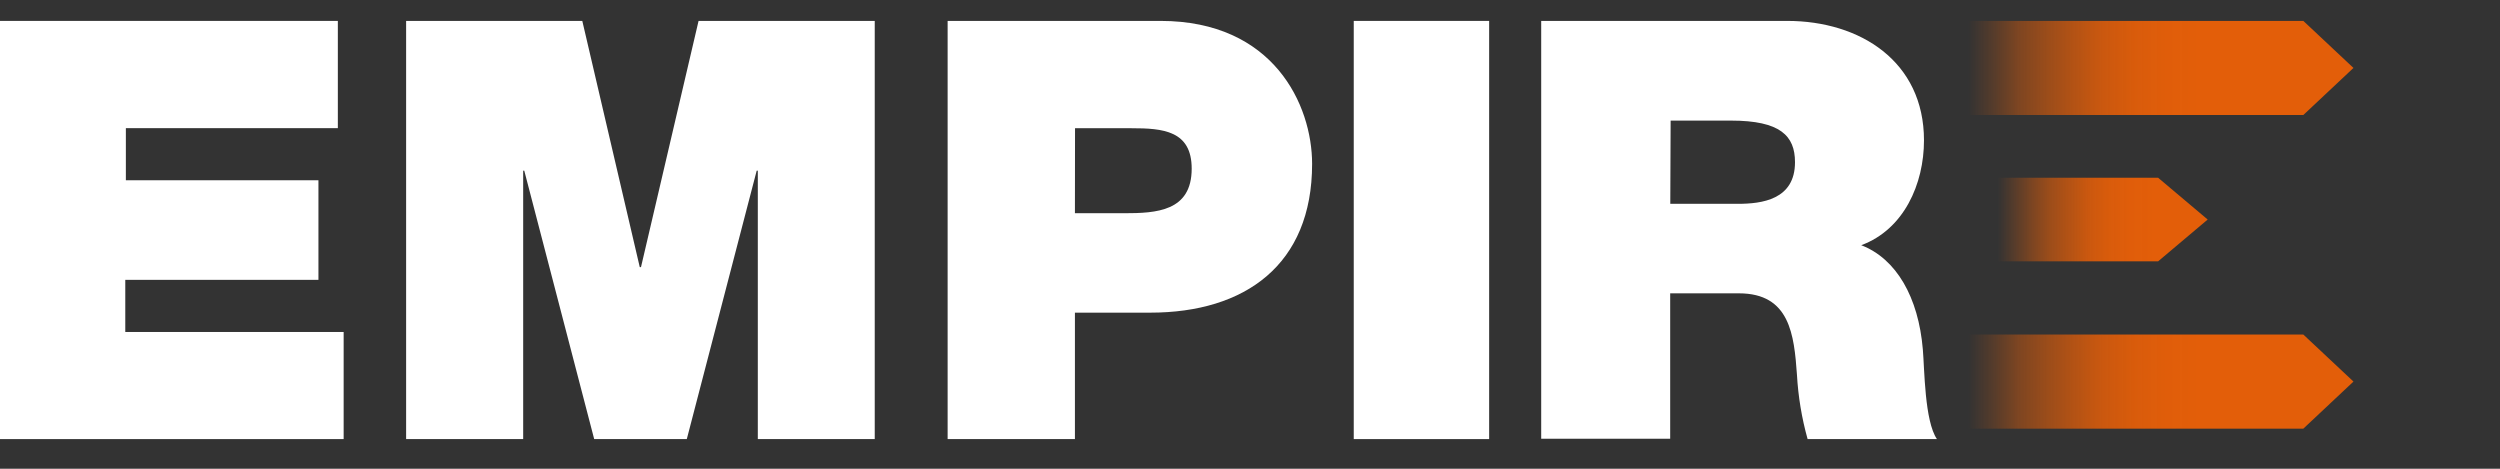
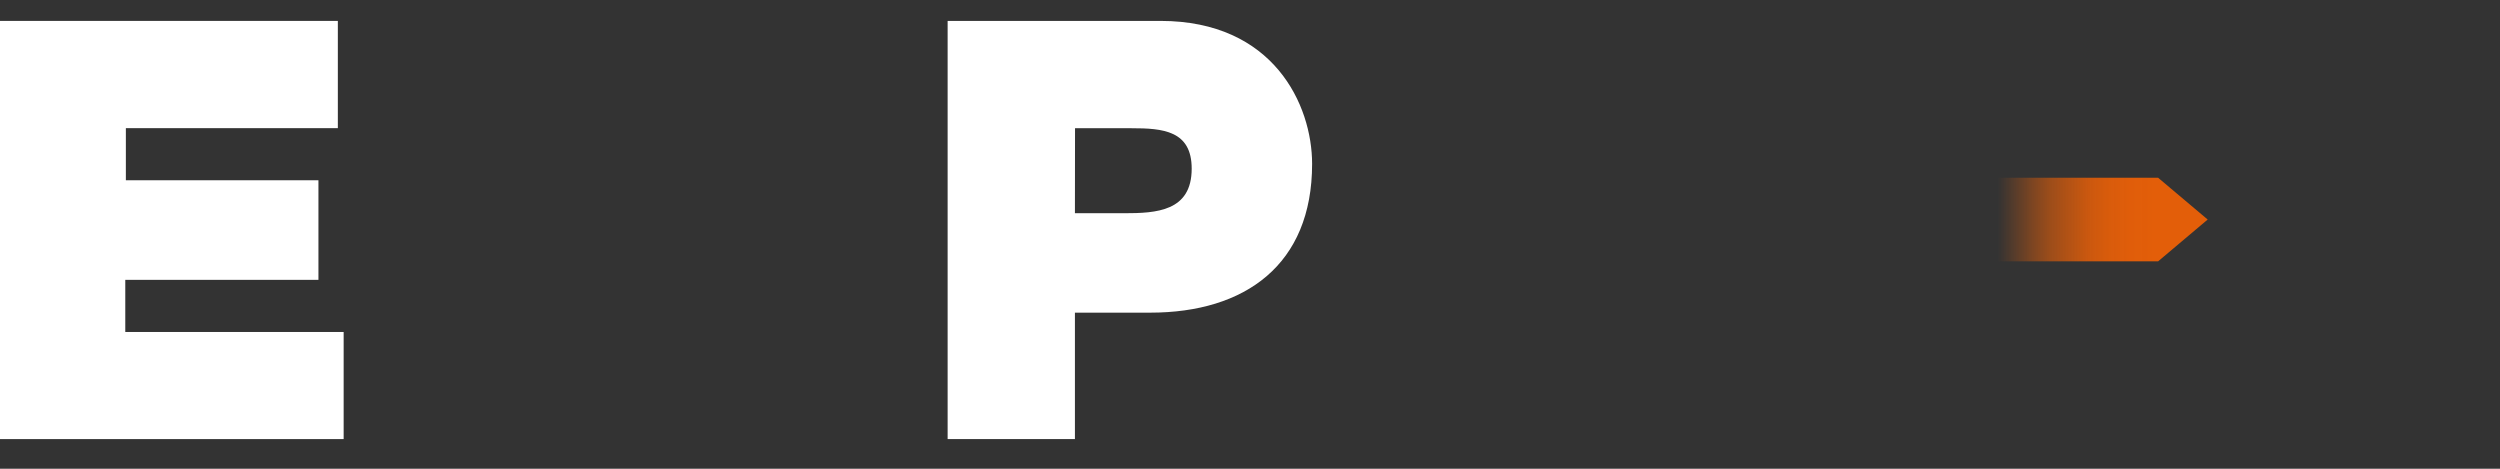
<svg xmlns="http://www.w3.org/2000/svg" width="96" height="18" viewBox="0 0 96 18" fill="none">
  <rect x="0" y="0" width="96" height="18" fill="#333333" stroke="none" />
  <path d="M0 0.803H12.973V4.921H4.833V6.922H12.228V10.746H4.811V12.748H13.196V16.861H0V0.803Z" fill="white" />
-   <path d="M15.595 0.803H22.36L24.567 10.258H24.614L26.825 0.803H33.59V16.861H29.1V6.554H29.057L26.373 16.861H22.817L20.132 6.554H20.09V16.861H15.595V0.803Z" fill="white" />
  <path d="M36.389 0.803H44.565C48.902 0.803 50.385 4.023 50.385 6.295C50.385 10.17 47.809 12.006 44.166 12.006H41.277V16.861H36.389V0.803ZM41.277 8.188H43.159C44.404 8.188 45.761 8.118 45.761 6.475C45.761 5.012 44.647 4.924 43.45 4.924H41.281L41.277 8.188Z" fill="white" />
-   <path d="M51.984 0.803H57.183V16.861H51.984V0.803Z" fill="white" />
-   <path d="M59.182 0.803H68.629C71.427 0.803 73.881 2.357 73.881 5.39C73.881 7.059 73.115 8.81 71.471 9.416C72.821 9.934 73.67 11.418 73.837 13.419C73.903 14.188 73.903 16.163 74.378 16.861H69.412C69.187 16.055 69.05 15.226 69.003 14.39C68.893 12.857 68.735 11.264 66.773 11.264H64.135V16.848H59.182V0.803ZM64.139 7.827H66.729C67.653 7.827 68.928 7.669 68.928 6.229C68.928 5.215 68.365 4.631 66.47 4.631H64.152L64.139 7.827Z" fill="white" />
  <path d="M82.871 6.825H73.578V10.036H82.871L84.775 8.43L82.871 6.825Z" fill="url(#paint0_linear_24452_31575)" />
-   <path d="M88.448 4.416H75.577V0.803H88.448L90.373 2.609L88.448 4.416Z" fill="url(#paint1_linear_24452_31575)" />
-   <path d="M88.448 16.46H75.577V12.847H88.448L90.373 14.652L88.448 16.46Z" fill="url(#paint2_linear_24452_31575)" />
  <defs>
    <linearGradient id="paint0_linear_24452_31575" x1="73.578" y1="8.43" x2="84.775" y2="8.43" gradientUnits="userSpaceOnUse">
      <stop offset="0.28" stop-color="#E35E09" stop-opacity="0" />
      <stop offset="0.34" stop-color="#E35E09" stop-opacity="0.21" />
      <stop offset="0.4" stop-color="#E35E09" stop-opacity="0.42" />
      <stop offset="0.46" stop-color="#E35E09" stop-opacity="0.6" />
      <stop offset="0.53" stop-color="#E35E09" stop-opacity="0.74" />
      <stop offset="0.59" stop-color="#E35E09" stop-opacity="0.86" />
      <stop offset="0.66" stop-color="#E35E09" stop-opacity="0.94" />
      <stop offset="0.73" stop-color="#E35E09" stop-opacity="0.98" />
      <stop offset="0.82" stop-color="#E35E09" />
    </linearGradient>
    <linearGradient id="paint1_linear_24452_31575" x1="75.577" y1="2.609" x2="90.373" y2="2.609" gradientUnits="userSpaceOnUse">
      <stop stop-color="#E35E09" stop-opacity="0" />
      <stop offset="0.07" stop-color="#E35E09" stop-opacity="0.21" />
      <stop offset="0.13" stop-color="#E35E09" stop-opacity="0.42" />
      <stop offset="0.21" stop-color="#E35E09" stop-opacity="0.6" />
      <stop offset="0.28" stop-color="#E35E09" stop-opacity="0.74" />
      <stop offset="0.35" stop-color="#E35E09" stop-opacity="0.86" />
      <stop offset="0.43" stop-color="#E35E09" stop-opacity="0.94" />
      <stop offset="0.51" stop-color="#E35E09" stop-opacity="0.98" />
      <stop offset="0.6" stop-color="#E35E09" />
    </linearGradient>
    <linearGradient id="paint2_linear_24452_31575" x1="75.577" y1="14.652" x2="90.373" y2="14.652" gradientUnits="userSpaceOnUse">
      <stop stop-color="#E35E09" stop-opacity="0" />
      <stop offset="0.07" stop-color="#E35E09" stop-opacity="0.21" />
      <stop offset="0.13" stop-color="#E35E09" stop-opacity="0.42" />
      <stop offset="0.21" stop-color="#E35E09" stop-opacity="0.6" />
      <stop offset="0.28" stop-color="#E35E09" stop-opacity="0.74" />
      <stop offset="0.35" stop-color="#E35E09" stop-opacity="0.86" />
      <stop offset="0.43" stop-color="#E35E09" stop-opacity="0.94" />
      <stop offset="0.51" stop-color="#E35E09" stop-opacity="0.98" />
      <stop offset="0.6" stop-color="#E35E09" />
    </linearGradient>
  </defs>
</svg>